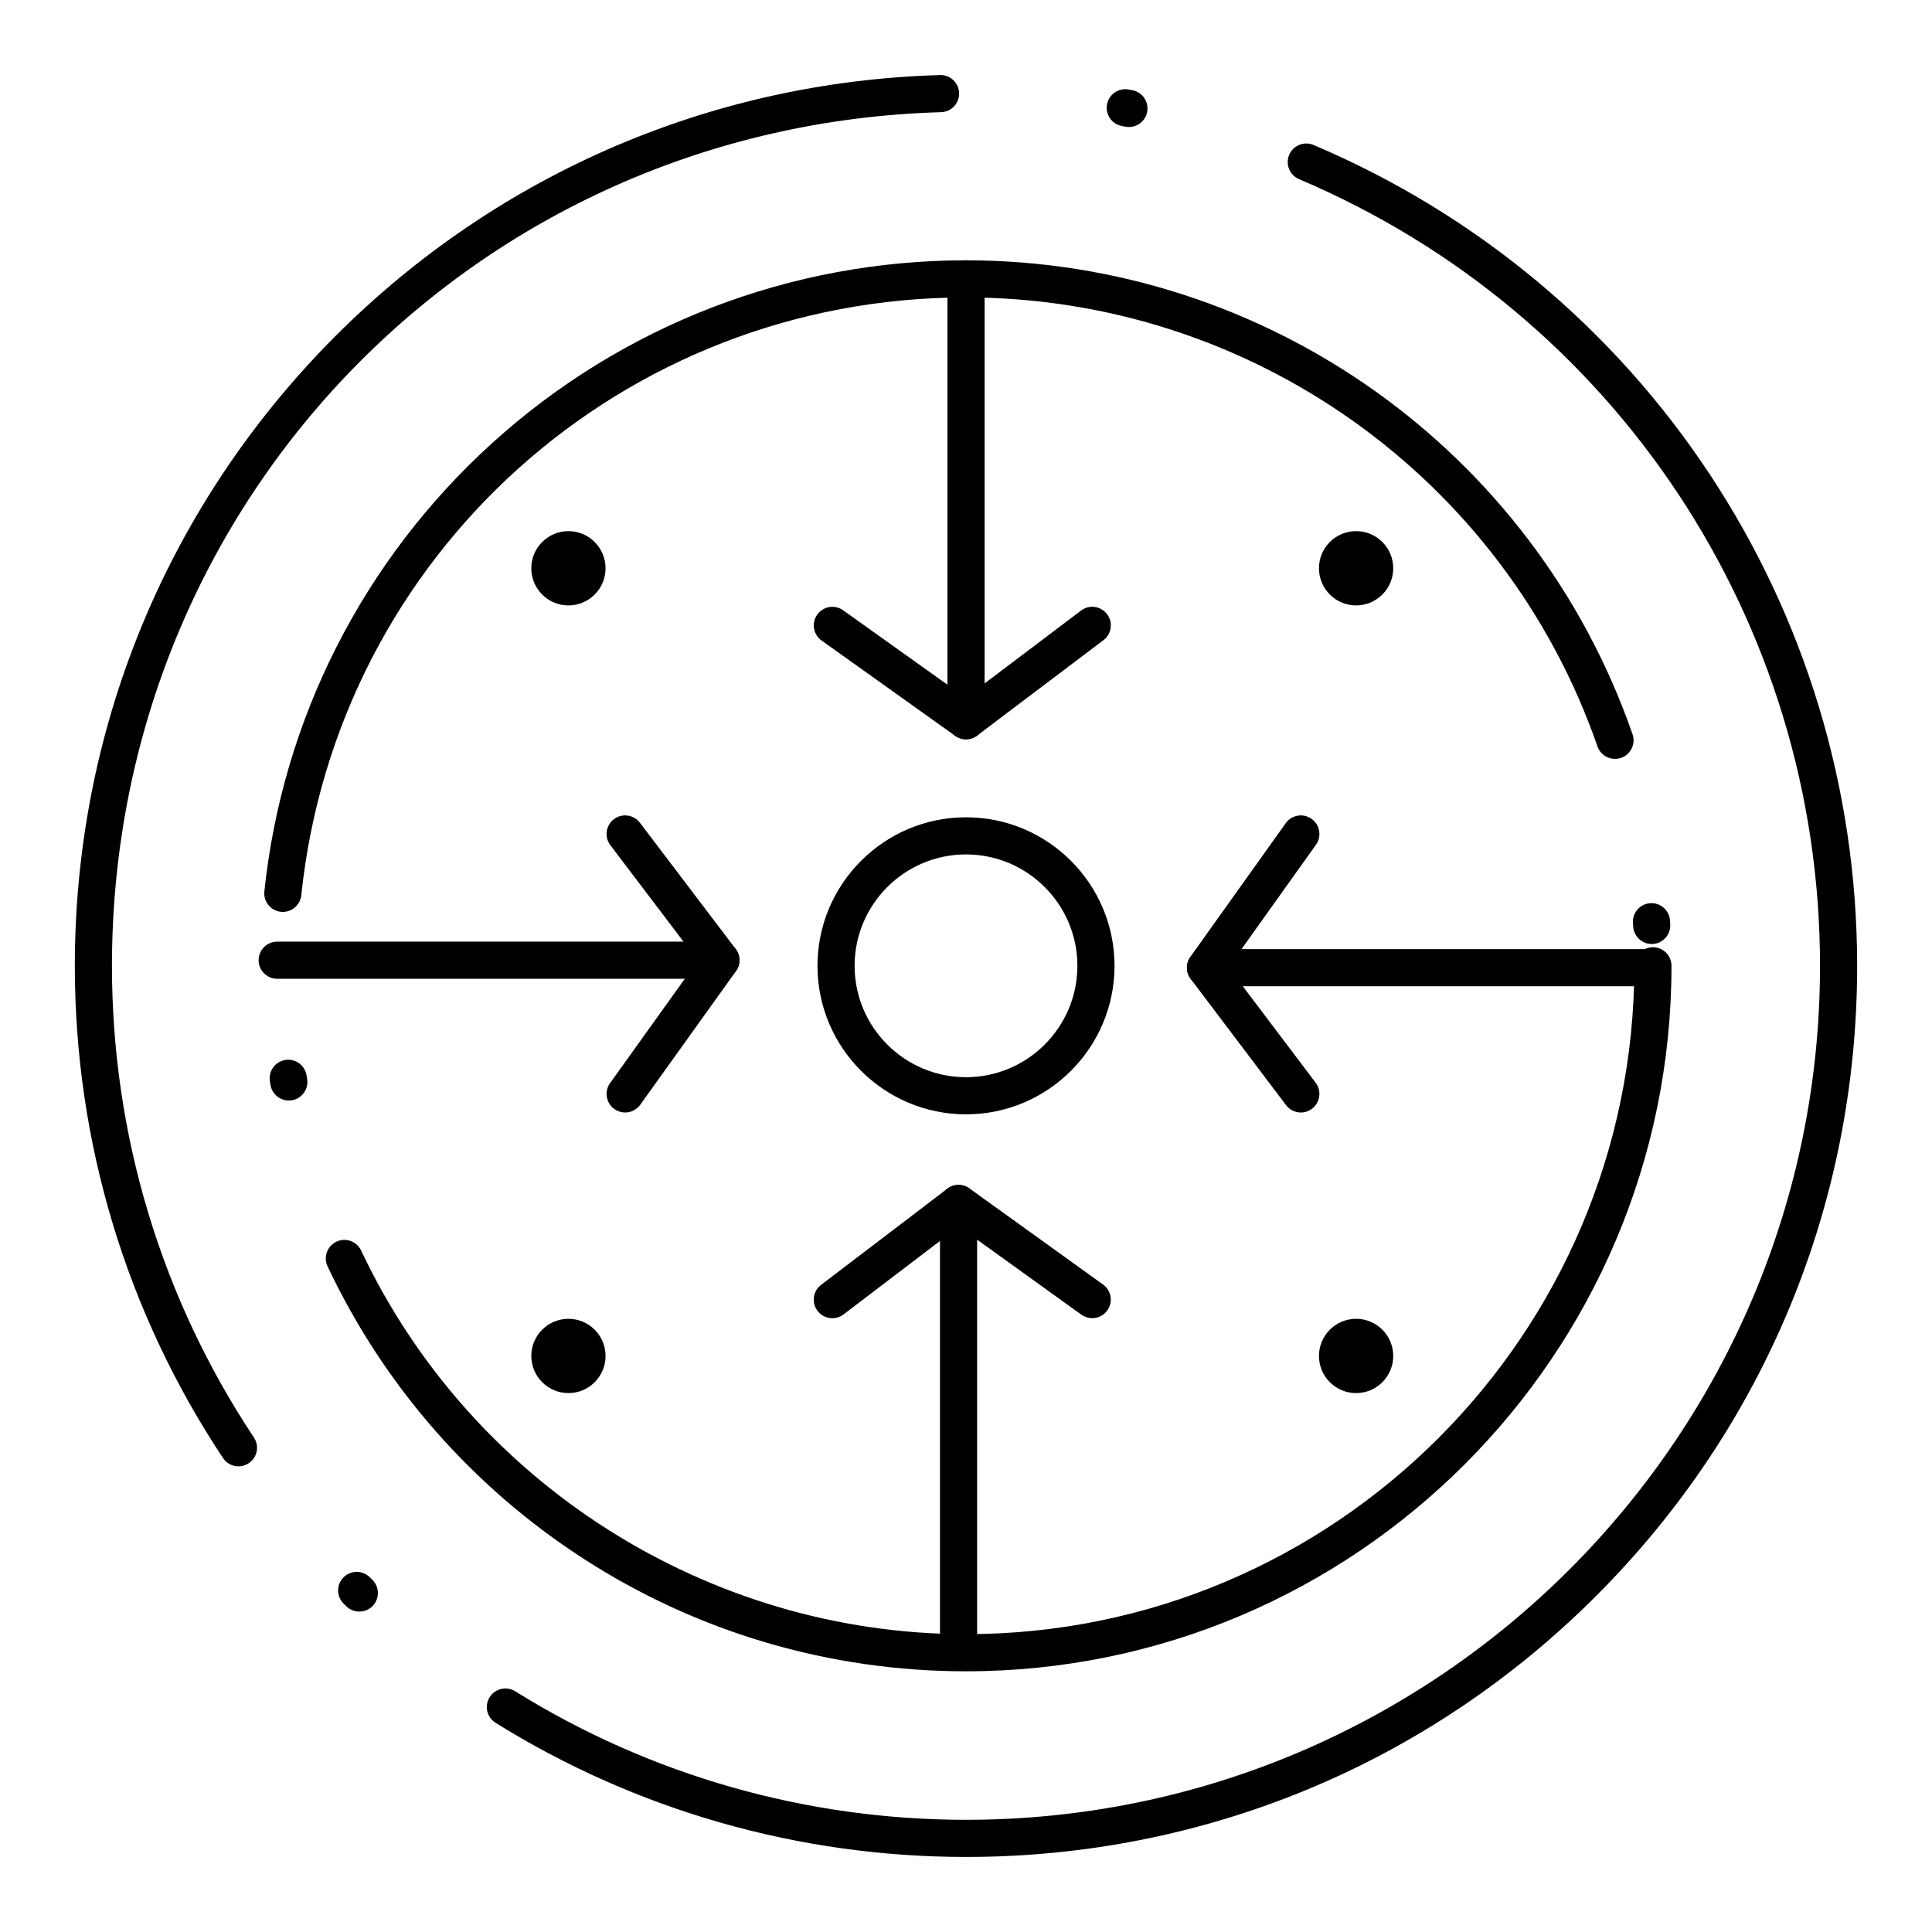
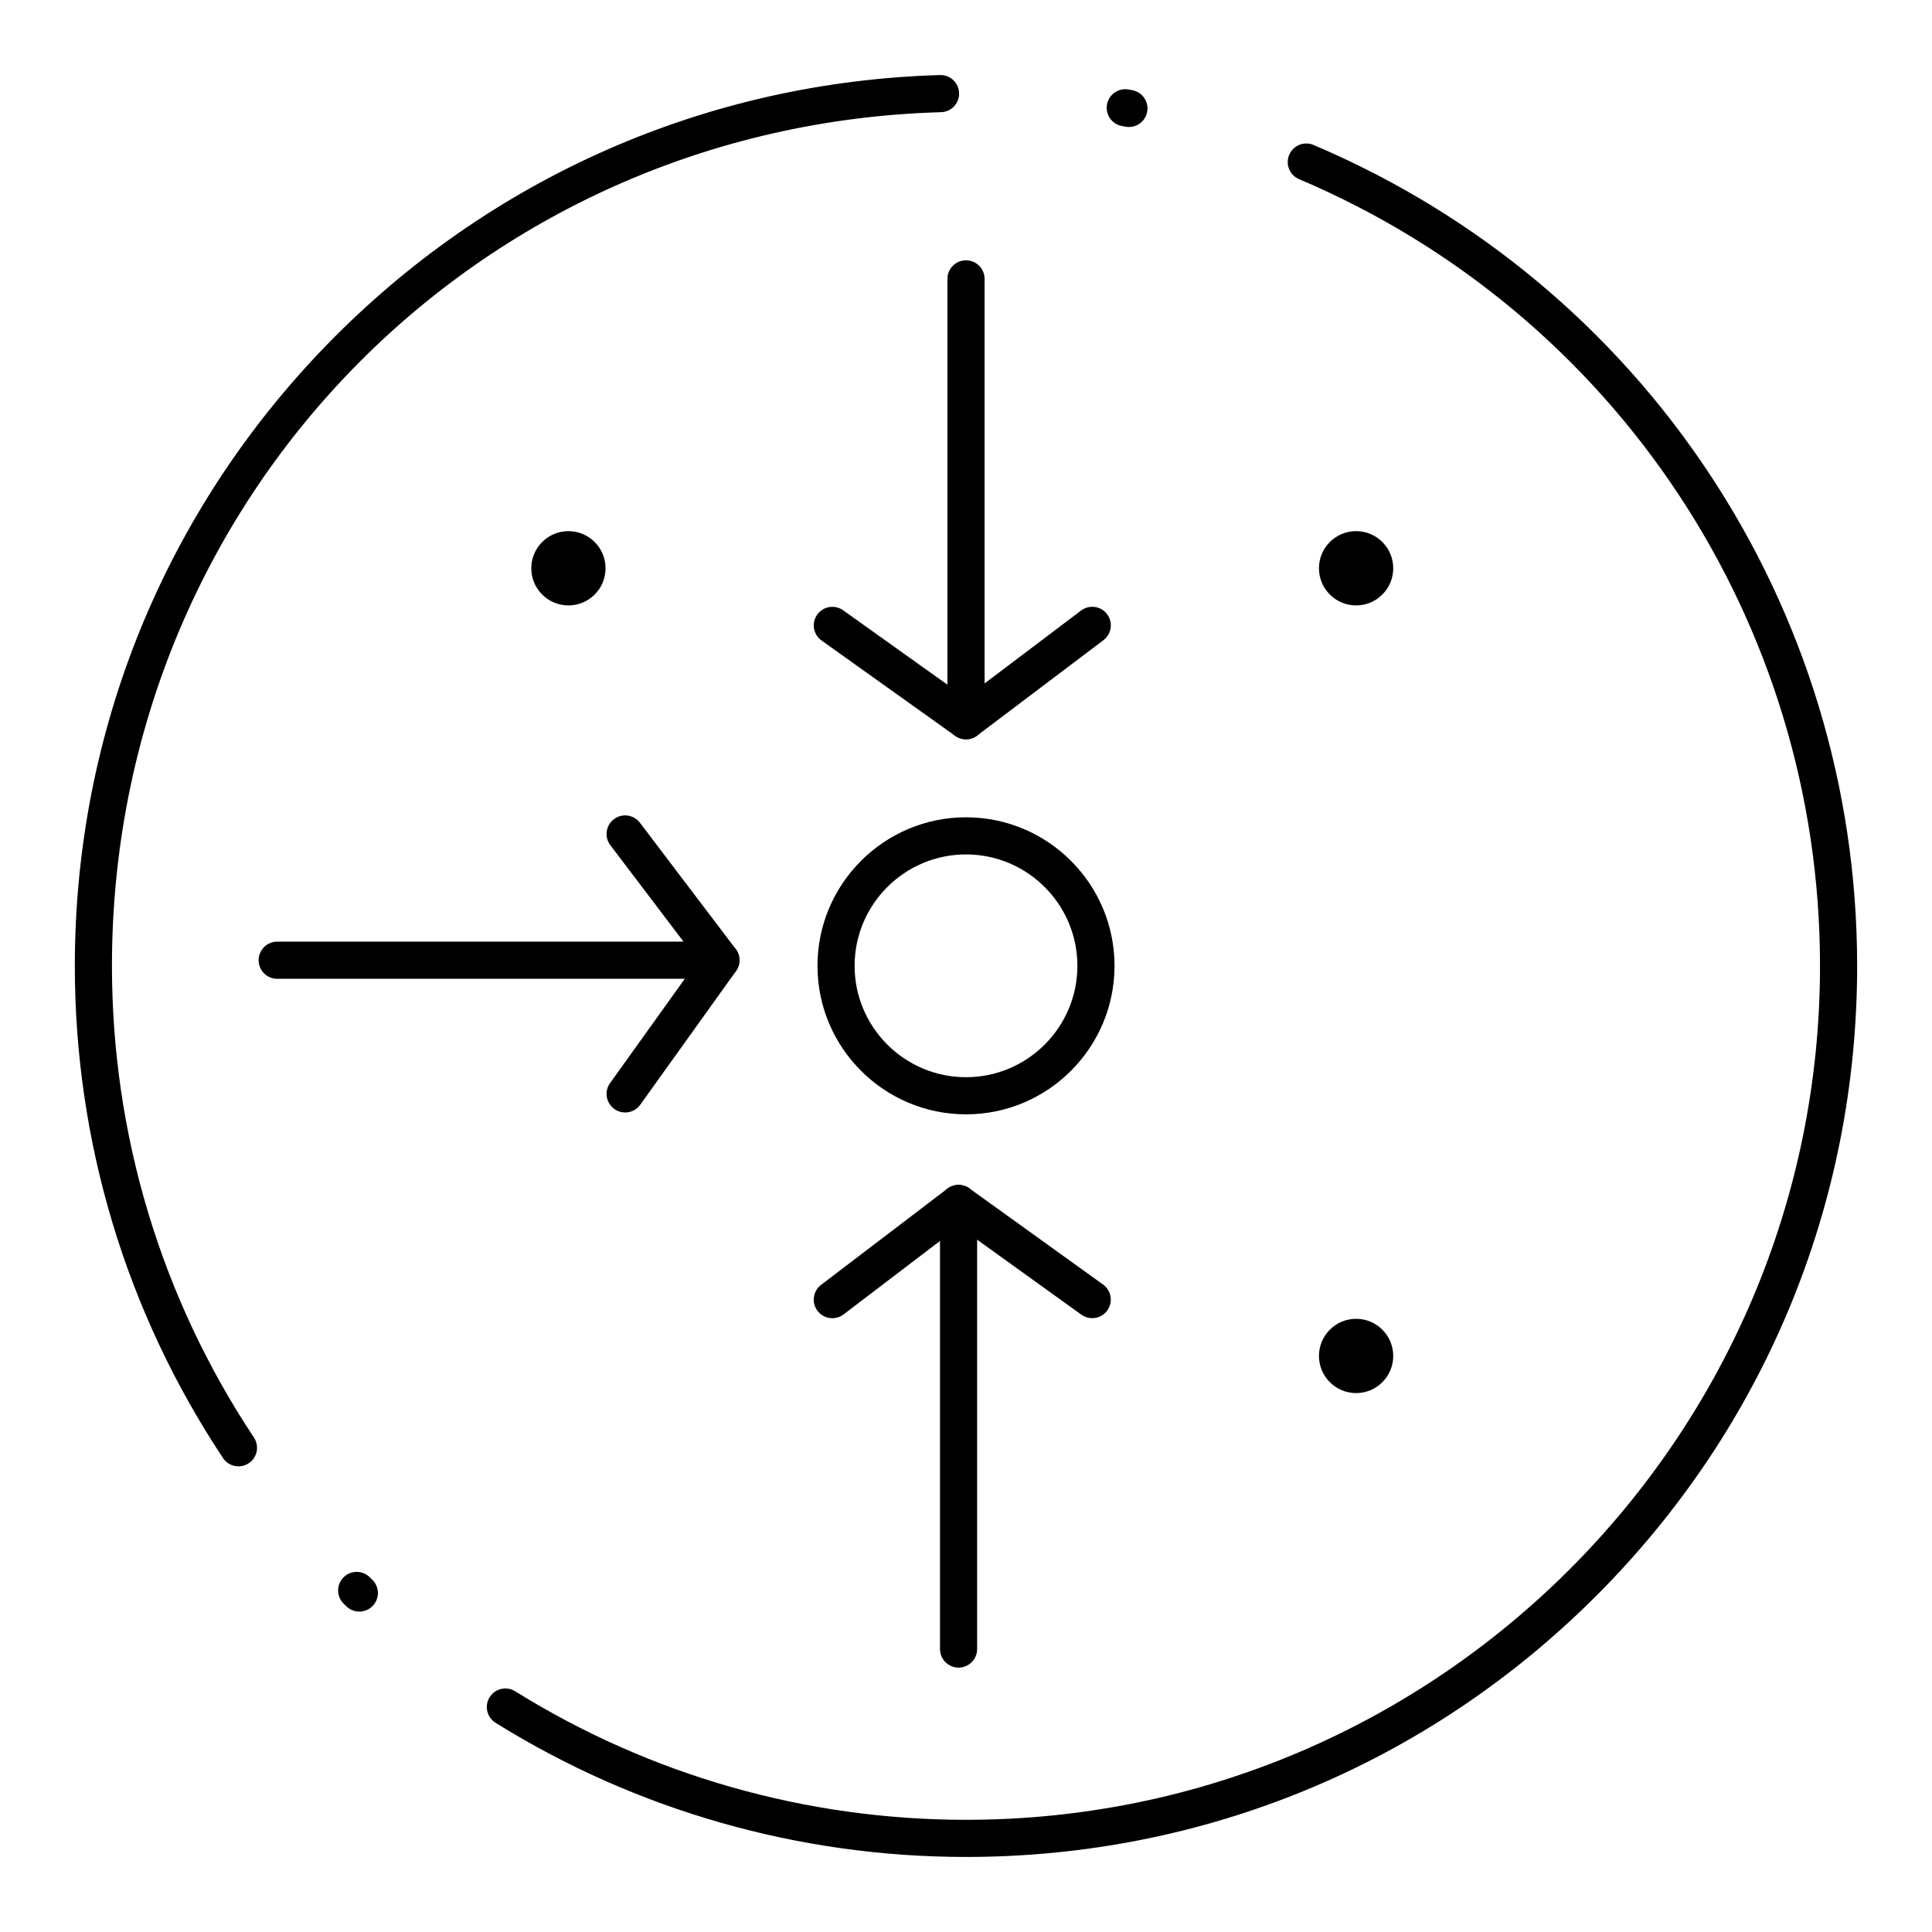
<svg xmlns="http://www.w3.org/2000/svg" fill="#000000" width="800px" height="800px" version="1.1" viewBox="144 144 512 512">
  <g>
    <path d="m400 636.11c-44.211 0-87.32-12.293-124.67-35.551-2.305-1.438-3.012-4.469-1.574-6.777 1.438-2.305 4.473-3.012 6.777-1.578 35.785 22.285 77.094 34.062 119.47 34.062 124.79 0 226.32-101.53 226.32-226.32 0-91.086-54.191-172.91-138.06-208.47-2.504-1.062-3.672-3.949-2.609-6.449 1.059-2.504 3.953-3.672 6.449-2.609 87.512 37.105 144.06 122.49 144.06 217.53 0 63.082-24.566 122.39-69.168 166.99-44.605 44.609-103.91 69.172-166.99 69.172zm-160.77-65.023c-1.23 0-2.465-0.461-3.422-1.383l-0.719-0.699c-1.945-1.898-1.984-5.012-0.086-6.957 1.898-1.945 5.012-1.984 6.957-0.086l0.691 0.672c1.953 1.891 2.004 5.004 0.113 6.957-0.965 0.992-2.25 1.496-3.535 1.496zm-32.027-38.488c-1.594 0-3.156-0.773-4.102-2.199-25.688-38.699-39.27-83.805-39.27-130.45 0-61.883 23.766-120.38 66.922-164.71 43.074-44.246 100.73-69.582 162.36-71.348 0.047 0 0.098-0.004 0.145-0.004 2.652 0 4.84 2.113 4.918 4.781 0.078 2.715-2.062 4.981-4.777 5.059-123.21 3.527-219.73 102.9-219.73 226.23 0 44.699 13.012 87.926 37.625 125 1.504 2.266 0.887 5.316-1.379 6.82-0.84 0.559-1.785 0.824-2.719 0.824zm235.98-354.94c-0.305 0-0.613-0.027-0.926-0.086l-0.941-0.176c-2.672-0.492-4.438-3.059-3.945-5.731 0.492-2.672 3.066-4.438 5.731-3.945l0.992 0.184c2.668 0.508 4.422 3.082 3.914 5.754-0.445 2.356-2.512 4-4.824 4z" />
-     <path d="m400 586.91c-36.141 0-71.211-10.328-101.42-29.875-29.422-19.035-52.855-45.809-67.77-77.43-1.16-2.457-0.105-5.391 2.352-6.547 2.457-1.16 5.391-0.105 6.547 2.352 29.125 61.758 92.043 101.66 160.29 101.66 97.664 0 177.12-79.457 177.12-177.12 0-2.719 2.203-4.922 4.922-4.922s4.922 2.203 4.922 4.922c-0.004 103.09-83.875 186.96-186.96 186.96zm-179.46-151.26c-2.356 0-4.434-1.695-4.844-4.09l-0.168-1c-0.441-2.68 1.375-5.215 4.055-5.652 2.68-0.445 5.215 1.375 5.652 4.055l0.16 0.941c0.457 2.68-1.344 5.223-4.019 5.68-0.281 0.043-0.559 0.066-0.836 0.066zm361.18-41.484c-2.594 0-4.762-2.027-4.91-4.644l-0.059-0.938c-0.176-2.711 1.879-5.051 4.594-5.227 2.695-0.172 5.051 1.883 5.227 4.594l0.062 1.023c0.152 2.715-1.926 5.035-4.637 5.188-0.094 0-0.188 0.004-0.277 0.004zm-362.76-8.5c-0.172 0-0.344-0.008-0.52-0.027-2.703-0.285-4.664-2.703-4.379-5.406 4.789-45.68 26.254-87.895 60.438-118.87 34.426-31.195 79-48.375 125.49-48.375 0.004 0-0.004 0 0 0 79.57 0 150.56 50.473 176.65 125.59 0.891 2.566-0.465 5.371-3.031 6.262-2.566 0.891-5.371-0.469-6.262-3.035-24.719-71.168-91.973-118.98-167.36-118.98-90.949 0-166.68 68.109-176.14 158.43-0.27 2.527-2.402 4.41-4.891 4.41z" />
    <path d="m400 439.31c-21.703 0-39.359-17.656-39.359-39.359s17.656-39.359 39.359-39.359 39.359 17.656 39.359 39.359c0 21.707-17.656 39.359-39.359 39.359zm0-68.879c-16.277 0-29.52 13.242-29.52 29.52 0 16.277 13.242 29.52 29.52 29.52s29.52-13.242 29.52-29.52c0-16.277-13.242-29.52-29.52-29.52z" />
    <path d="m503.38 304.44c-2.629 0-5.098-1.023-6.957-2.883-1.859-1.859-2.883-4.332-2.883-6.961s1.023-5.102 2.883-6.957c1.859-1.859 4.328-2.883 6.957-2.883 2.629 0 5.098 1.023 6.957 2.883s2.883 4.328 2.883 6.957-1.023 5.102-2.883 6.957c-1.859 1.863-4.328 2.887-6.957 2.887z" />
-     <path d="m294.64 513.18c-2.629 0-5.102-1.023-6.957-2.883-1.859-1.859-2.883-4.328-2.883-6.957 0-2.629 1.023-5.098 2.879-6.957 1.863-1.859 4.332-2.883 6.961-2.883 2.629 0 5.102 1.023 6.957 2.883 1.859 1.859 2.883 4.332 2.883 6.957s-1.023 5.098-2.879 6.953c-1.859 1.863-4.332 2.887-6.961 2.887z" />
    <path d="m503.38 513.18c-2.629 0-5.098-1.023-6.957-2.883s-2.883-4.332-2.883-6.957c0-2.629 1.023-5.098 2.883-6.957s4.332-2.883 6.957-2.883c2.629 0 5.098 1.023 6.957 2.883s2.883 4.328 2.883 6.957c0 2.629-1.023 5.098-2.883 6.957-1.855 1.859-4.328 2.883-6.957 2.883z" />
    <path d="m294.64 304.44c-2.629 0-5.102-1.023-6.957-2.883-1.859-1.859-2.883-4.328-2.883-6.957s1.023-5.102 2.883-6.957c1.859-1.859 4.328-2.883 6.957-2.883 2.629 0 5.102 1.023 6.957 2.883 1.855 1.859 2.879 4.328 2.879 6.957s-1.023 5.098-2.883 6.957c-1.855 1.859-4.324 2.883-6.953 2.883z" />
    <path d="m400 339.93c-0.746 0-1.496-0.172-2.191-0.516-1.672-0.832-2.727-2.539-2.727-4.406v-117.1c0-2.719 2.203-4.922 4.922-4.922s4.922 2.203 4.922 4.922v107.21l25.57-19.316c2.168-1.637 5.254-1.207 6.891 0.961s1.207 5.254-0.961 6.891l-33.457 25.273c-0.875 0.66-1.922 0.996-2.969 0.996z" />
    <path d="m400 339.93c-0.988 0-1.988-0.297-2.852-0.914l-35.426-25.273c-2.211-1.578-2.727-4.652-1.148-6.863 1.578-2.215 4.652-2.727 6.863-1.148l35.426 25.273c2.211 1.578 2.727 4.652 1.148 6.863-0.965 1.348-2.477 2.062-4.012 2.062z" />
    <path d="m398.03 585.93c-2.719 0-4.922-2.203-4.922-4.922v-108.14l-25.555 19.465c-2.16 1.648-5.246 1.23-6.894-0.934-1.645-2.16-1.23-5.25 0.934-6.894l33.457-25.484c1.488-1.133 3.492-1.324 5.164-0.496 1.676 0.832 2.738 2.539 2.738 4.41v118.08c-0.004 2.719-2.207 4.918-4.922 4.918z" />
    <path d="m433.45 493.33c-0.996 0-2-0.301-2.871-0.926l-35.426-25.484c-2.207-1.586-2.707-4.66-1.121-6.867 1.586-2.207 4.66-2.707 6.867-1.121l35.426 25.484c2.207 1.586 2.707 4.66 1.121 6.867-0.957 1.336-2.465 2.047-3.996 2.047z" />
-     <path d="m488.74 438.82c-1.492 0-2.961-0.676-3.93-1.953l-25.273-33.457c-1.125-1.488-1.312-3.488-0.477-5.156 0.832-1.672 2.539-2.727 4.406-2.727h117.1c2.719 0 4.922 2.203 4.922 4.922s-2.203 4.922-4.922 4.922l-107.22-0.008 19.316 25.57c1.637 2.168 1.207 5.254-0.961 6.891-0.887 0.672-1.926 0.996-2.961 0.996z" />
-     <path d="m463.46 405.36c-0.988 0-1.988-0.297-2.856-0.914-2.211-1.578-2.727-4.652-1.148-6.863l25.273-35.426c1.578-2.215 4.648-2.727 6.863-1.148 2.211 1.578 2.727 4.652 1.148 6.863l-25.273 35.426c-0.957 1.344-2.469 2.062-4.008 2.062z" />
    <path d="m335.05 403.39h-117.59c-2.719 0-4.922-2.203-4.922-4.922s2.203-4.922 4.922-4.922h107.68l-19.391-25.562c-1.641-2.164-1.219-5.25 0.945-6.894 2.164-1.641 5.25-1.219 6.894 0.945l25.379 33.457c1.129 1.488 1.316 3.488 0.488 5.16-0.832 1.68-2.539 2.738-4.406 2.738z" />
    <path d="m309.67 438.82c-0.992 0-1.992-0.301-2.863-0.922-2.211-1.582-2.719-4.656-1.133-6.867l25.379-35.426c1.582-2.211 4.656-2.715 6.867-1.133 2.211 1.582 2.719 4.656 1.133 6.867l-25.379 35.426c-0.961 1.34-2.473 2.055-4.004 2.055z" />
  </g>
</svg>